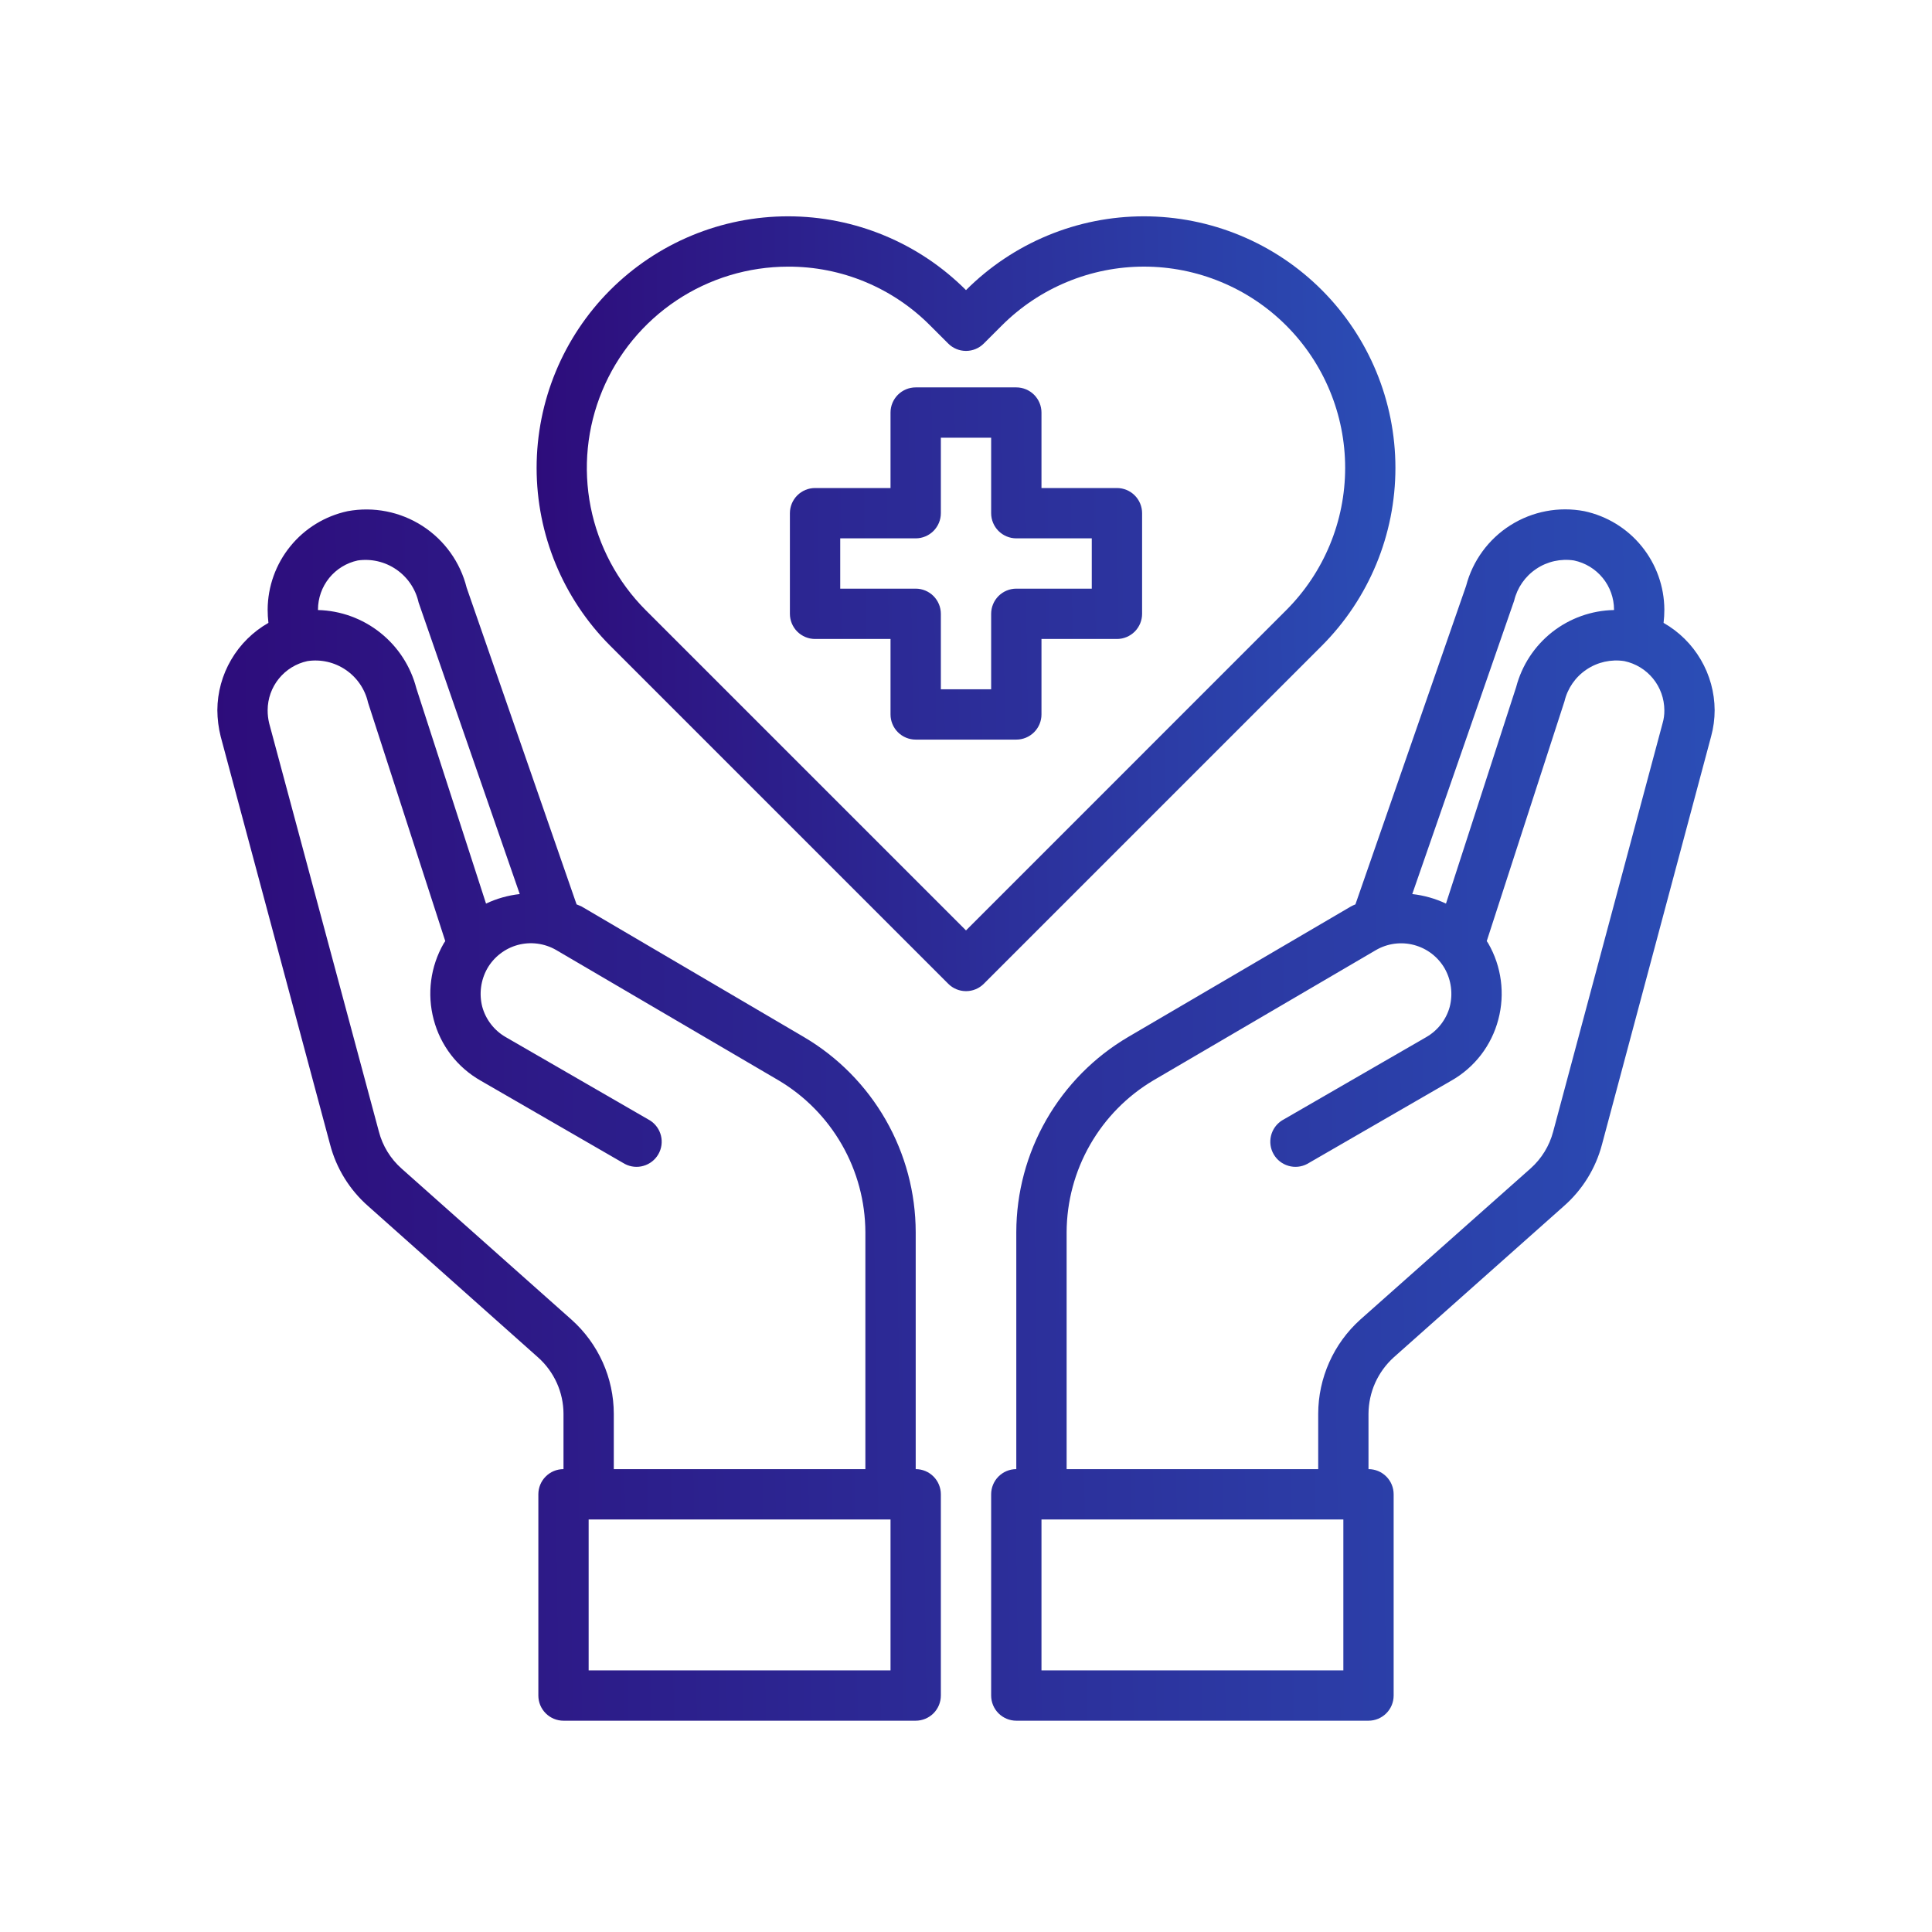
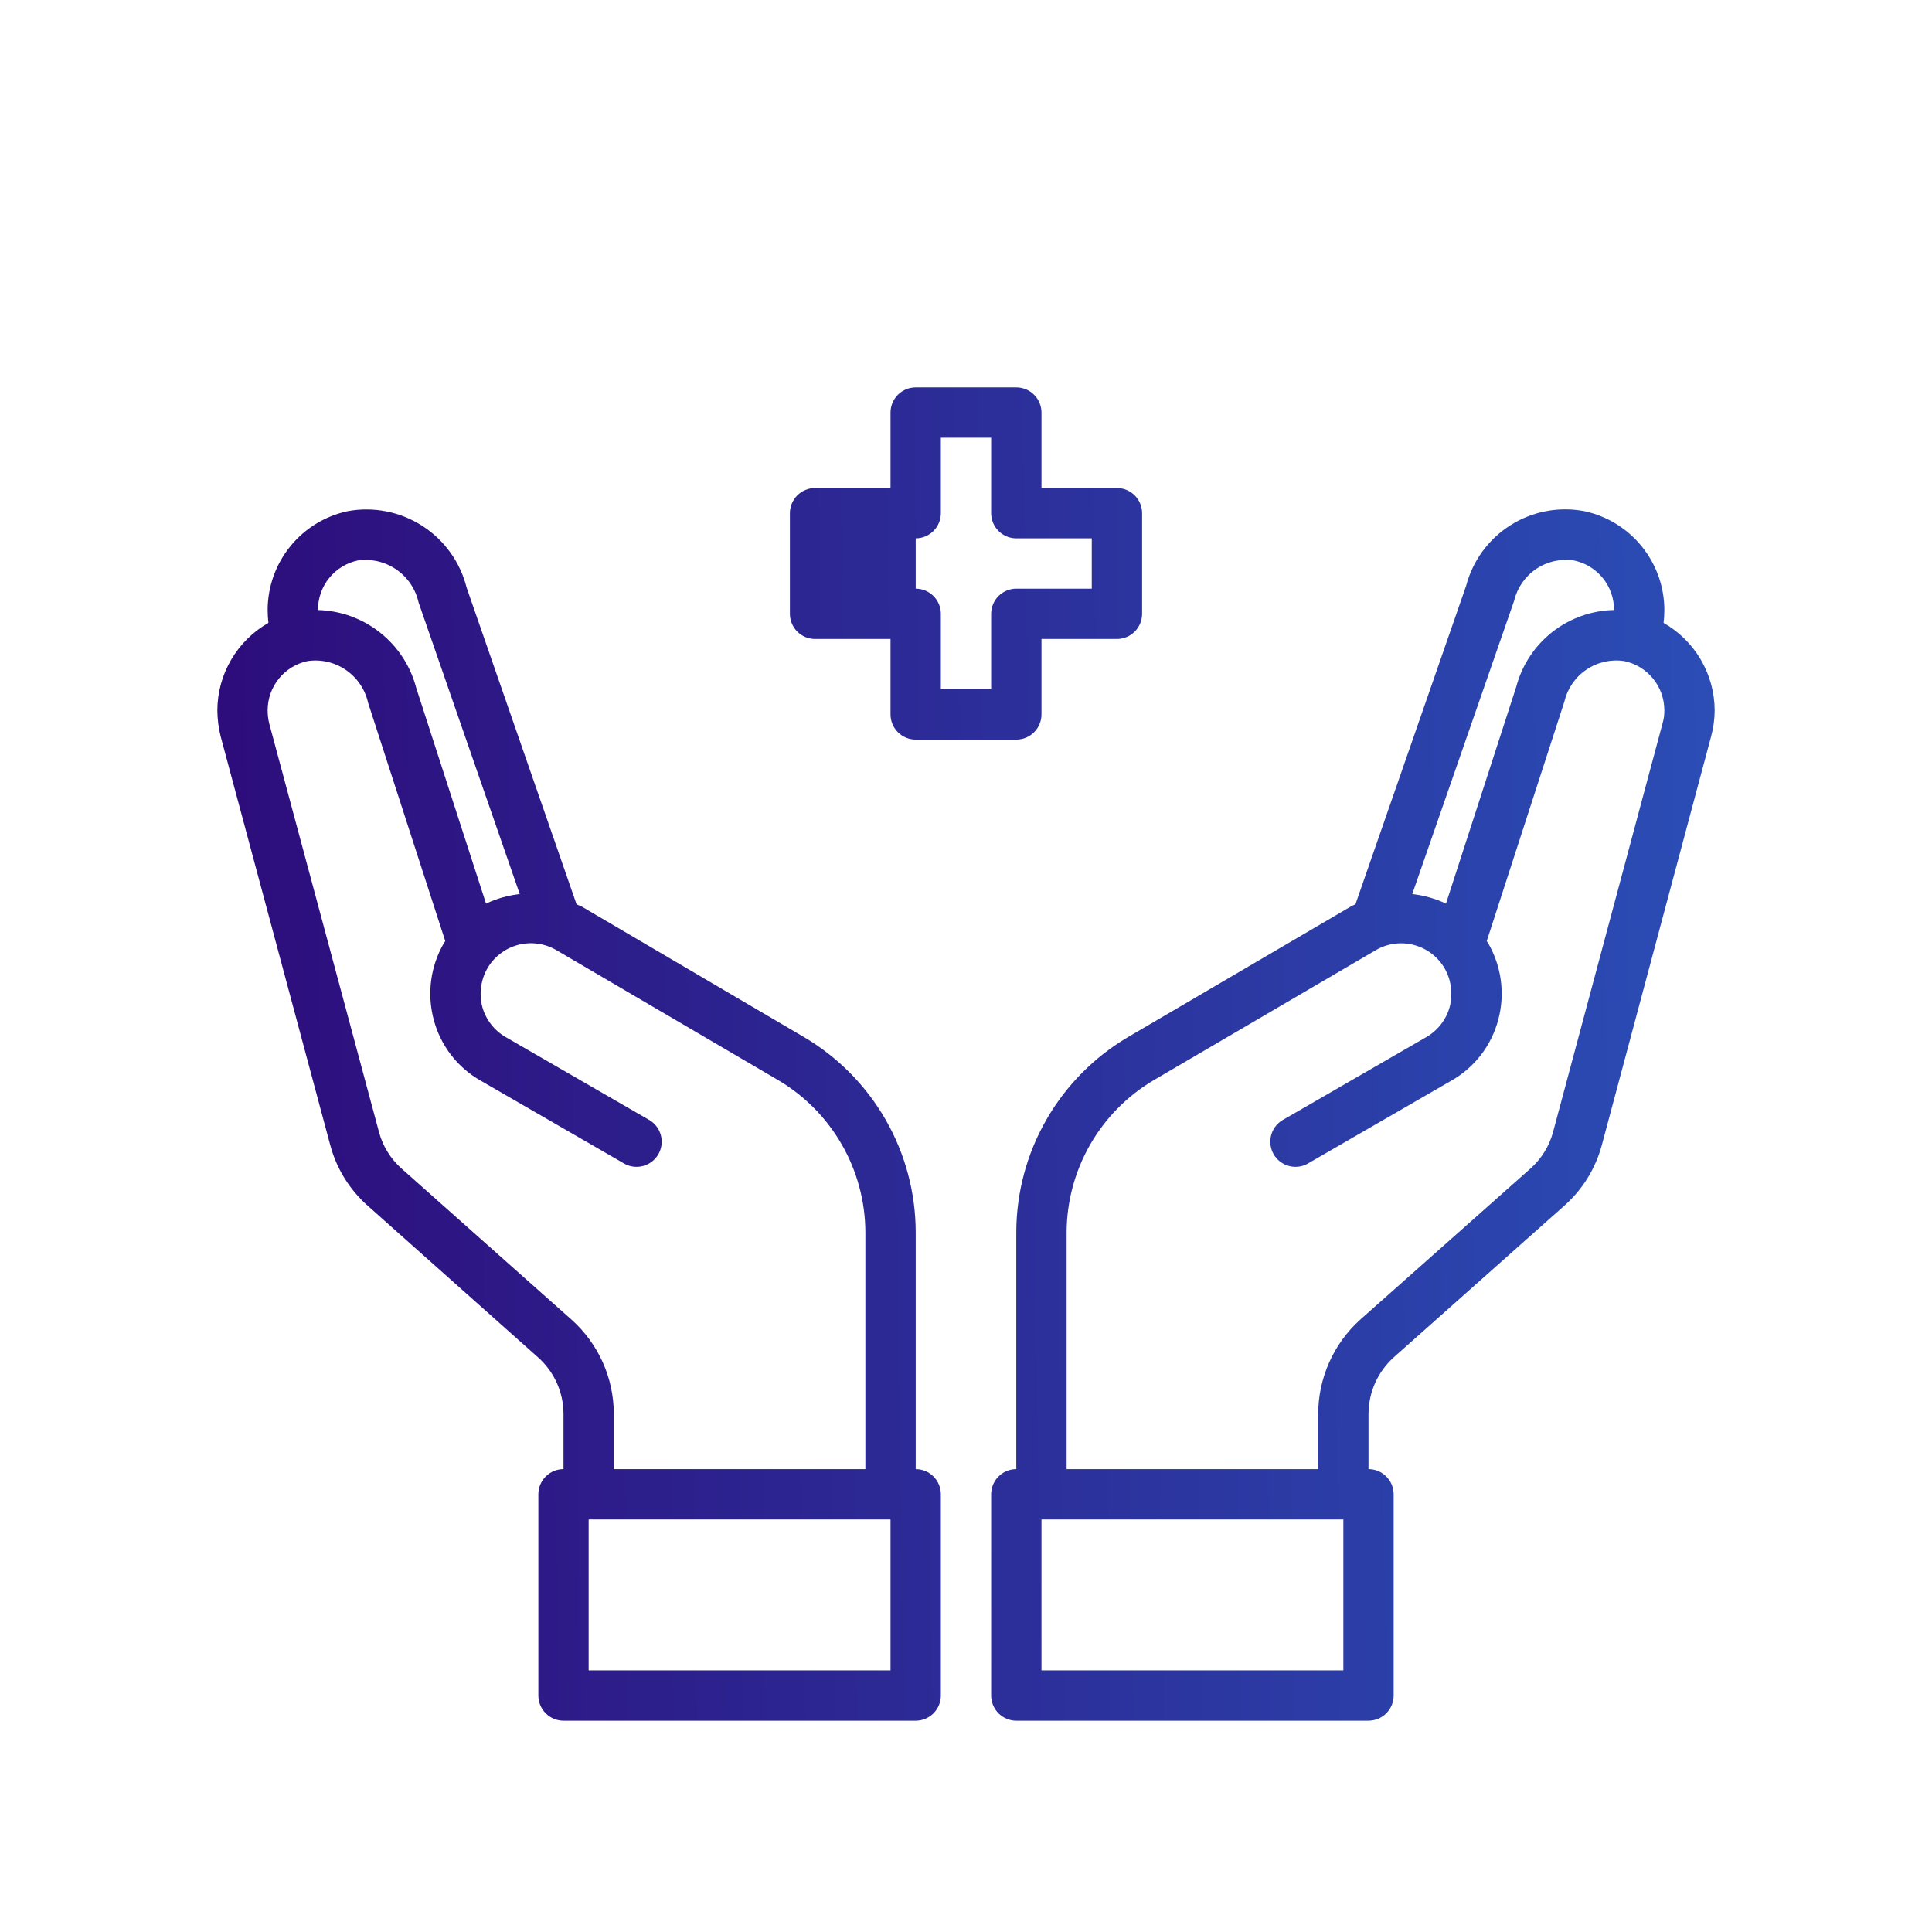
<svg xmlns="http://www.w3.org/2000/svg" width="60" height="60" viewBox="0 0 60 60" fill="none">
-   <path d="M34.688 15.156H32.344V12.812C32.344 12.605 32.261 12.407 32.115 12.26C31.968 12.114 31.77 12.031 31.562 12.031H28.438C28.23 12.031 28.032 12.114 27.885 12.26C27.739 12.407 27.656 12.605 27.656 12.812V15.156H25.312C25.105 15.156 24.907 15.239 24.76 15.385C24.614 15.532 24.531 15.73 24.531 15.938V19.062C24.531 19.27 24.614 19.468 24.76 19.615C24.907 19.761 25.105 19.844 25.312 19.844H27.656V22.188C27.656 22.395 27.739 22.593 27.885 22.74C28.032 22.886 28.23 22.969 28.438 22.969H31.562C31.77 22.969 31.968 22.886 32.115 22.74C32.261 22.593 32.344 22.395 32.344 22.188V19.844H34.688C34.895 19.844 35.093 19.761 35.24 19.615C35.386 19.468 35.469 19.27 35.469 19.062V15.938C35.469 15.73 35.386 15.532 35.24 15.385C35.093 15.239 34.895 15.156 34.688 15.156ZM33.906 18.281H31.562C31.355 18.281 31.157 18.364 31.01 18.51C30.864 18.657 30.781 18.855 30.781 19.062V21.406H29.219V19.062C29.219 18.855 29.136 18.657 28.99 18.51C28.843 18.364 28.645 18.281 28.438 18.281H26.094V16.719H28.438C28.645 16.719 28.843 16.636 28.99 16.49C29.136 16.343 29.219 16.145 29.219 15.938V13.594H30.781V15.938C30.781 16.145 30.864 16.343 31.01 16.49C31.157 16.636 31.355 16.719 31.562 16.719H33.906V18.281ZM51.664 19.344C51.68 19.206 51.688 19.068 51.688 18.93C51.684 18.214 51.435 17.52 50.983 16.965C50.532 16.409 49.903 16.025 49.203 15.875C48.411 15.724 47.591 15.88 46.909 16.311C46.228 16.741 45.735 17.415 45.531 18.195L42.094 28.086C42.043 28.106 41.993 28.13 41.945 28.156L35.039 32.203C33.982 32.824 33.106 33.71 32.496 34.773C31.886 35.836 31.564 37.04 31.562 38.266V45.625C31.355 45.625 31.157 45.707 31.01 45.854C30.864 46 30.781 46.199 30.781 46.406V52.656C30.781 52.864 30.864 53.062 31.01 53.209C31.157 53.355 31.355 53.438 31.562 53.438H42.5C42.707 53.438 42.906 53.355 43.052 53.209C43.199 53.062 43.281 52.864 43.281 52.656V46.406C43.281 46.199 43.199 46 43.052 45.854C42.906 45.707 42.707 45.625 42.5 45.625V43.906C42.502 43.576 42.572 43.25 42.706 42.949C42.841 42.648 43.037 42.378 43.281 42.156L48.562 37.461C49.14 36.956 49.554 36.289 49.75 35.547L53.141 22.867C53.213 22.602 53.25 22.329 53.25 22.055C53.247 21.503 53.099 20.963 52.82 20.487C52.542 20.011 52.143 19.617 51.664 19.344ZM47.023 18.656C47.119 18.252 47.364 17.899 47.709 17.668C48.053 17.436 48.472 17.343 48.883 17.406C49.233 17.48 49.547 17.671 49.773 17.948C50 18.225 50.124 18.572 50.125 18.93V18.945C49.427 18.958 48.753 19.199 48.204 19.63C47.656 20.062 47.263 20.661 47.086 21.336L44.906 28.062C44.576 27.906 44.222 27.806 43.859 27.766L47.023 18.656ZM41.719 51.875H32.344V47.188H41.719V51.875ZM51.633 22.461L48.234 35.148C48.117 35.589 47.872 35.986 47.531 36.289L42.242 40.984C41.833 41.353 41.505 41.804 41.281 42.307C41.056 42.81 40.939 43.355 40.938 43.906V45.625H33.125V38.266C33.129 37.312 33.38 36.377 33.854 35.55C34.328 34.722 35.008 34.032 35.828 33.547L42.727 29.508C42.904 29.404 43.101 29.337 43.305 29.309C43.509 29.282 43.717 29.295 43.915 29.348C44.114 29.401 44.301 29.493 44.464 29.618C44.627 29.743 44.764 29.9 44.867 30.078C45.07 30.439 45.126 30.864 45.023 31.266C44.969 31.464 44.876 31.649 44.75 31.811C44.624 31.974 44.468 32.109 44.289 32.211L39.812 34.797C39.642 34.905 39.521 35.075 39.473 35.27C39.425 35.466 39.454 35.673 39.555 35.847C39.656 36.022 39.82 36.15 40.014 36.206C40.208 36.263 40.415 36.242 40.594 36.148L45.07 33.562C45.428 33.359 45.742 33.087 45.993 32.761C46.243 32.435 46.427 32.062 46.531 31.664C46.744 30.865 46.632 30.014 46.219 29.297L46.172 29.227L48.586 21.781C48.682 21.377 48.926 21.024 49.271 20.793C49.616 20.561 50.035 20.468 50.445 20.531C50.795 20.605 51.11 20.796 51.336 21.073C51.562 21.35 51.686 21.697 51.688 22.055C51.69 22.192 51.672 22.329 51.633 22.461ZM28.438 45.625V38.266C28.436 37.04 28.114 35.836 27.504 34.773C26.894 33.71 26.018 32.824 24.961 32.203L18.055 28.148C18.008 28.125 17.953 28.109 17.906 28.086L14.492 18.25C14.294 17.458 13.801 16.772 13.115 16.331C12.428 15.89 11.599 15.727 10.797 15.875C10.097 16.025 9.468 16.409 9.017 16.965C8.565 17.52 8.316 18.214 8.312 18.93C8.312 19.068 8.32 19.206 8.336 19.344C7.857 19.617 7.458 20.011 7.18 20.487C6.901 20.963 6.753 21.503 6.75 22.055C6.752 22.329 6.786 22.601 6.852 22.867L10.25 35.539C10.444 36.284 10.858 36.954 11.438 37.461L16.711 42.156C16.958 42.376 17.156 42.646 17.292 42.947C17.428 43.249 17.499 43.575 17.5 43.906V45.625C17.293 45.625 17.094 45.707 16.948 45.854C16.801 46 16.719 46.199 16.719 46.406V52.656C16.719 52.864 16.801 53.062 16.948 53.209C17.094 53.355 17.293 53.438 17.5 53.438H28.438C28.645 53.438 28.843 53.355 28.99 53.209C29.136 53.062 29.219 52.864 29.219 52.656V46.406C29.219 46.199 29.136 46 28.99 45.854C28.843 45.707 28.645 45.625 28.438 45.625ZM9.875 18.93C9.876 18.573 9.999 18.227 10.223 17.95C10.448 17.673 10.761 17.481 11.109 17.406C11.531 17.345 11.96 17.445 12.311 17.688C12.661 17.93 12.908 18.295 13 18.711L16.141 27.766C15.778 27.806 15.424 27.906 15.094 28.062L12.93 21.375C12.754 20.693 12.36 20.087 11.809 19.649C11.258 19.21 10.579 18.963 9.875 18.945V18.93ZM17.75 40.984L12.469 36.289C12.126 35.984 11.881 35.585 11.766 35.141L8.359 22.461C8.327 22.328 8.311 22.192 8.312 22.055C8.313 21.698 8.436 21.352 8.661 21.075C8.886 20.798 9.198 20.606 9.547 20.531C9.966 20.468 10.392 20.566 10.742 20.806C11.091 21.045 11.337 21.407 11.43 21.82L13.828 29.227L13.781 29.297C13.368 30.014 13.256 30.865 13.469 31.664C13.573 32.062 13.757 32.435 14.007 32.761C14.258 33.087 14.572 33.359 14.93 33.562L19.406 36.148C19.585 36.242 19.793 36.263 19.986 36.206C20.18 36.15 20.344 36.022 20.445 35.847C20.546 35.673 20.575 35.466 20.527 35.27C20.479 35.075 20.358 34.905 20.188 34.797L15.711 32.211C15.532 32.109 15.376 31.974 15.25 31.811C15.124 31.649 15.031 31.464 14.977 31.266C14.874 30.864 14.93 30.439 15.133 30.078C15.235 29.9 15.371 29.744 15.534 29.619C15.696 29.493 15.881 29.401 16.079 29.347C16.277 29.294 16.484 29.279 16.688 29.306C16.891 29.332 17.088 29.398 17.266 29.5L24.172 33.547C24.992 34.032 25.672 34.722 26.146 35.55C26.62 36.377 26.871 37.312 26.875 38.266V45.625H19.062V43.906C19.061 43.354 18.944 42.809 18.718 42.306C18.491 41.802 18.162 41.352 17.75 40.984ZM27.656 51.875H18.281V47.188H27.656V51.875Z" fill="url(#paint0_linear_167_697)" />
-   <path d="M41.052 9.009C40.327 8.283 39.466 7.706 38.517 7.313C37.569 6.92 36.553 6.718 35.526 6.718C34.499 6.718 33.483 6.92 32.535 7.314C31.587 7.707 30.725 8.284 30 9.01C29.275 8.284 28.414 7.707 27.465 7.314C26.517 6.92 25.501 6.718 24.474 6.718C23.448 6.718 22.431 6.92 21.483 7.314C20.535 7.707 19.674 8.284 18.948 9.01C17.486 10.476 16.665 12.461 16.665 14.531C16.665 16.601 17.486 18.587 18.948 20.052L29.448 30.552C29.595 30.699 29.794 30.781 30.001 30.781C30.208 30.781 30.407 30.699 30.553 30.552L41.053 20.052C42.515 18.587 43.336 16.601 43.336 14.531C43.336 12.46 42.515 10.475 41.052 9.009ZM30 28.895L20.052 18.948C19.179 18.073 18.585 16.959 18.344 15.747C18.104 14.535 18.228 13.278 18.702 12.137C19.175 10.995 19.977 10.02 21.005 9.333C22.032 8.647 23.241 8.281 24.477 8.281C25.298 8.278 26.111 8.439 26.869 8.754C27.627 9.069 28.315 9.531 28.893 10.115L29.448 10.669C29.594 10.816 29.793 10.898 30 10.898C30.207 10.898 30.406 10.816 30.552 10.669L31.109 10.113C31.689 9.532 32.377 9.071 33.136 8.757C33.894 8.442 34.707 8.28 35.528 8.28C36.349 8.28 37.162 8.442 37.92 8.757C38.679 9.071 39.368 9.532 39.948 10.113C41.118 11.285 41.775 12.874 41.775 14.53C41.775 16.186 41.118 17.774 39.948 18.946L30 28.895Z" fill="url(#paint1_linear_167_697)" />
+   <path d="M34.688 15.156H32.344V12.812C32.344 12.605 32.261 12.407 32.115 12.26C31.968 12.114 31.77 12.031 31.562 12.031H28.438C28.23 12.031 28.032 12.114 27.885 12.26C27.739 12.407 27.656 12.605 27.656 12.812V15.156H25.312C25.105 15.156 24.907 15.239 24.76 15.385C24.614 15.532 24.531 15.73 24.531 15.938V19.062C24.531 19.27 24.614 19.468 24.76 19.615C24.907 19.761 25.105 19.844 25.312 19.844H27.656V22.188C27.656 22.395 27.739 22.593 27.885 22.74C28.032 22.886 28.23 22.969 28.438 22.969H31.562C31.77 22.969 31.968 22.886 32.115 22.74C32.261 22.593 32.344 22.395 32.344 22.188V19.844H34.688C34.895 19.844 35.093 19.761 35.24 19.615C35.386 19.468 35.469 19.27 35.469 19.062V15.938C35.469 15.73 35.386 15.532 35.24 15.385C35.093 15.239 34.895 15.156 34.688 15.156ZM33.906 18.281H31.562C31.355 18.281 31.157 18.364 31.01 18.51C30.864 18.657 30.781 18.855 30.781 19.062V21.406H29.219V19.062C29.219 18.855 29.136 18.657 28.99 18.51C28.843 18.364 28.645 18.281 28.438 18.281V16.719H28.438C28.645 16.719 28.843 16.636 28.99 16.49C29.136 16.343 29.219 16.145 29.219 15.938V13.594H30.781V15.938C30.781 16.145 30.864 16.343 31.01 16.49C31.157 16.636 31.355 16.719 31.562 16.719H33.906V18.281ZM51.664 19.344C51.68 19.206 51.688 19.068 51.688 18.93C51.684 18.214 51.435 17.52 50.983 16.965C50.532 16.409 49.903 16.025 49.203 15.875C48.411 15.724 47.591 15.88 46.909 16.311C46.228 16.741 45.735 17.415 45.531 18.195L42.094 28.086C42.043 28.106 41.993 28.13 41.945 28.156L35.039 32.203C33.982 32.824 33.106 33.71 32.496 34.773C31.886 35.836 31.564 37.04 31.562 38.266V45.625C31.355 45.625 31.157 45.707 31.01 45.854C30.864 46 30.781 46.199 30.781 46.406V52.656C30.781 52.864 30.864 53.062 31.01 53.209C31.157 53.355 31.355 53.438 31.562 53.438H42.5C42.707 53.438 42.906 53.355 43.052 53.209C43.199 53.062 43.281 52.864 43.281 52.656V46.406C43.281 46.199 43.199 46 43.052 45.854C42.906 45.707 42.707 45.625 42.5 45.625V43.906C42.502 43.576 42.572 43.25 42.706 42.949C42.841 42.648 43.037 42.378 43.281 42.156L48.562 37.461C49.14 36.956 49.554 36.289 49.75 35.547L53.141 22.867C53.213 22.602 53.25 22.329 53.25 22.055C53.247 21.503 53.099 20.963 52.82 20.487C52.542 20.011 52.143 19.617 51.664 19.344ZM47.023 18.656C47.119 18.252 47.364 17.899 47.709 17.668C48.053 17.436 48.472 17.343 48.883 17.406C49.233 17.48 49.547 17.671 49.773 17.948C50 18.225 50.124 18.572 50.125 18.93V18.945C49.427 18.958 48.753 19.199 48.204 19.63C47.656 20.062 47.263 20.661 47.086 21.336L44.906 28.062C44.576 27.906 44.222 27.806 43.859 27.766L47.023 18.656ZM41.719 51.875H32.344V47.188H41.719V51.875ZM51.633 22.461L48.234 35.148C48.117 35.589 47.872 35.986 47.531 36.289L42.242 40.984C41.833 41.353 41.505 41.804 41.281 42.307C41.056 42.81 40.939 43.355 40.938 43.906V45.625H33.125V38.266C33.129 37.312 33.38 36.377 33.854 35.55C34.328 34.722 35.008 34.032 35.828 33.547L42.727 29.508C42.904 29.404 43.101 29.337 43.305 29.309C43.509 29.282 43.717 29.295 43.915 29.348C44.114 29.401 44.301 29.493 44.464 29.618C44.627 29.743 44.764 29.9 44.867 30.078C45.07 30.439 45.126 30.864 45.023 31.266C44.969 31.464 44.876 31.649 44.75 31.811C44.624 31.974 44.468 32.109 44.289 32.211L39.812 34.797C39.642 34.905 39.521 35.075 39.473 35.27C39.425 35.466 39.454 35.673 39.555 35.847C39.656 36.022 39.82 36.15 40.014 36.206C40.208 36.263 40.415 36.242 40.594 36.148L45.07 33.562C45.428 33.359 45.742 33.087 45.993 32.761C46.243 32.435 46.427 32.062 46.531 31.664C46.744 30.865 46.632 30.014 46.219 29.297L46.172 29.227L48.586 21.781C48.682 21.377 48.926 21.024 49.271 20.793C49.616 20.561 50.035 20.468 50.445 20.531C50.795 20.605 51.11 20.796 51.336 21.073C51.562 21.35 51.686 21.697 51.688 22.055C51.69 22.192 51.672 22.329 51.633 22.461ZM28.438 45.625V38.266C28.436 37.04 28.114 35.836 27.504 34.773C26.894 33.71 26.018 32.824 24.961 32.203L18.055 28.148C18.008 28.125 17.953 28.109 17.906 28.086L14.492 18.25C14.294 17.458 13.801 16.772 13.115 16.331C12.428 15.89 11.599 15.727 10.797 15.875C10.097 16.025 9.468 16.409 9.017 16.965C8.565 17.52 8.316 18.214 8.312 18.93C8.312 19.068 8.32 19.206 8.336 19.344C7.857 19.617 7.458 20.011 7.18 20.487C6.901 20.963 6.753 21.503 6.75 22.055C6.752 22.329 6.786 22.601 6.852 22.867L10.25 35.539C10.444 36.284 10.858 36.954 11.438 37.461L16.711 42.156C16.958 42.376 17.156 42.646 17.292 42.947C17.428 43.249 17.499 43.575 17.5 43.906V45.625C17.293 45.625 17.094 45.707 16.948 45.854C16.801 46 16.719 46.199 16.719 46.406V52.656C16.719 52.864 16.801 53.062 16.948 53.209C17.094 53.355 17.293 53.438 17.5 53.438H28.438C28.645 53.438 28.843 53.355 28.99 53.209C29.136 53.062 29.219 52.864 29.219 52.656V46.406C29.219 46.199 29.136 46 28.99 45.854C28.843 45.707 28.645 45.625 28.438 45.625ZM9.875 18.93C9.876 18.573 9.999 18.227 10.223 17.95C10.448 17.673 10.761 17.481 11.109 17.406C11.531 17.345 11.96 17.445 12.311 17.688C12.661 17.93 12.908 18.295 13 18.711L16.141 27.766C15.778 27.806 15.424 27.906 15.094 28.062L12.93 21.375C12.754 20.693 12.36 20.087 11.809 19.649C11.258 19.21 10.579 18.963 9.875 18.945V18.93ZM17.75 40.984L12.469 36.289C12.126 35.984 11.881 35.585 11.766 35.141L8.359 22.461C8.327 22.328 8.311 22.192 8.312 22.055C8.313 21.698 8.436 21.352 8.661 21.075C8.886 20.798 9.198 20.606 9.547 20.531C9.966 20.468 10.392 20.566 10.742 20.806C11.091 21.045 11.337 21.407 11.43 21.82L13.828 29.227L13.781 29.297C13.368 30.014 13.256 30.865 13.469 31.664C13.573 32.062 13.757 32.435 14.007 32.761C14.258 33.087 14.572 33.359 14.93 33.562L19.406 36.148C19.585 36.242 19.793 36.263 19.986 36.206C20.18 36.15 20.344 36.022 20.445 35.847C20.546 35.673 20.575 35.466 20.527 35.27C20.479 35.075 20.358 34.905 20.188 34.797L15.711 32.211C15.532 32.109 15.376 31.974 15.25 31.811C15.124 31.649 15.031 31.464 14.977 31.266C14.874 30.864 14.93 30.439 15.133 30.078C15.235 29.9 15.371 29.744 15.534 29.619C15.696 29.493 15.881 29.401 16.079 29.347C16.277 29.294 16.484 29.279 16.688 29.306C16.891 29.332 17.088 29.398 17.266 29.5L24.172 33.547C24.992 34.032 25.672 34.722 26.146 35.55C26.62 36.377 26.871 37.312 26.875 38.266V45.625H19.062V43.906C19.061 43.354 18.944 42.809 18.718 42.306C18.491 41.802 18.162 41.352 17.75 40.984ZM27.656 51.875H18.281V47.188H27.656V51.875Z" fill="url(#paint0_linear_167_697)" />
  <defs>
    <linearGradient id="paint0_linear_167_697" x1="6.733" y1="33.77" x2="53.846" y2="33.116" gradientUnits="userSpaceOnUse">
      <stop stop-color="#2D0C7B" />
      <stop offset="1" stop-color="#2B4EB6" />
    </linearGradient>
    <linearGradient id="paint1_linear_167_697" x1="16.655" y1="19.351" x2="43.678" y2="18.981" gradientUnits="userSpaceOnUse">
      <stop stop-color="#2D0C7B" />
      <stop offset="1" stop-color="#2B4EB6" />
    </linearGradient>
  </defs>
</svg>